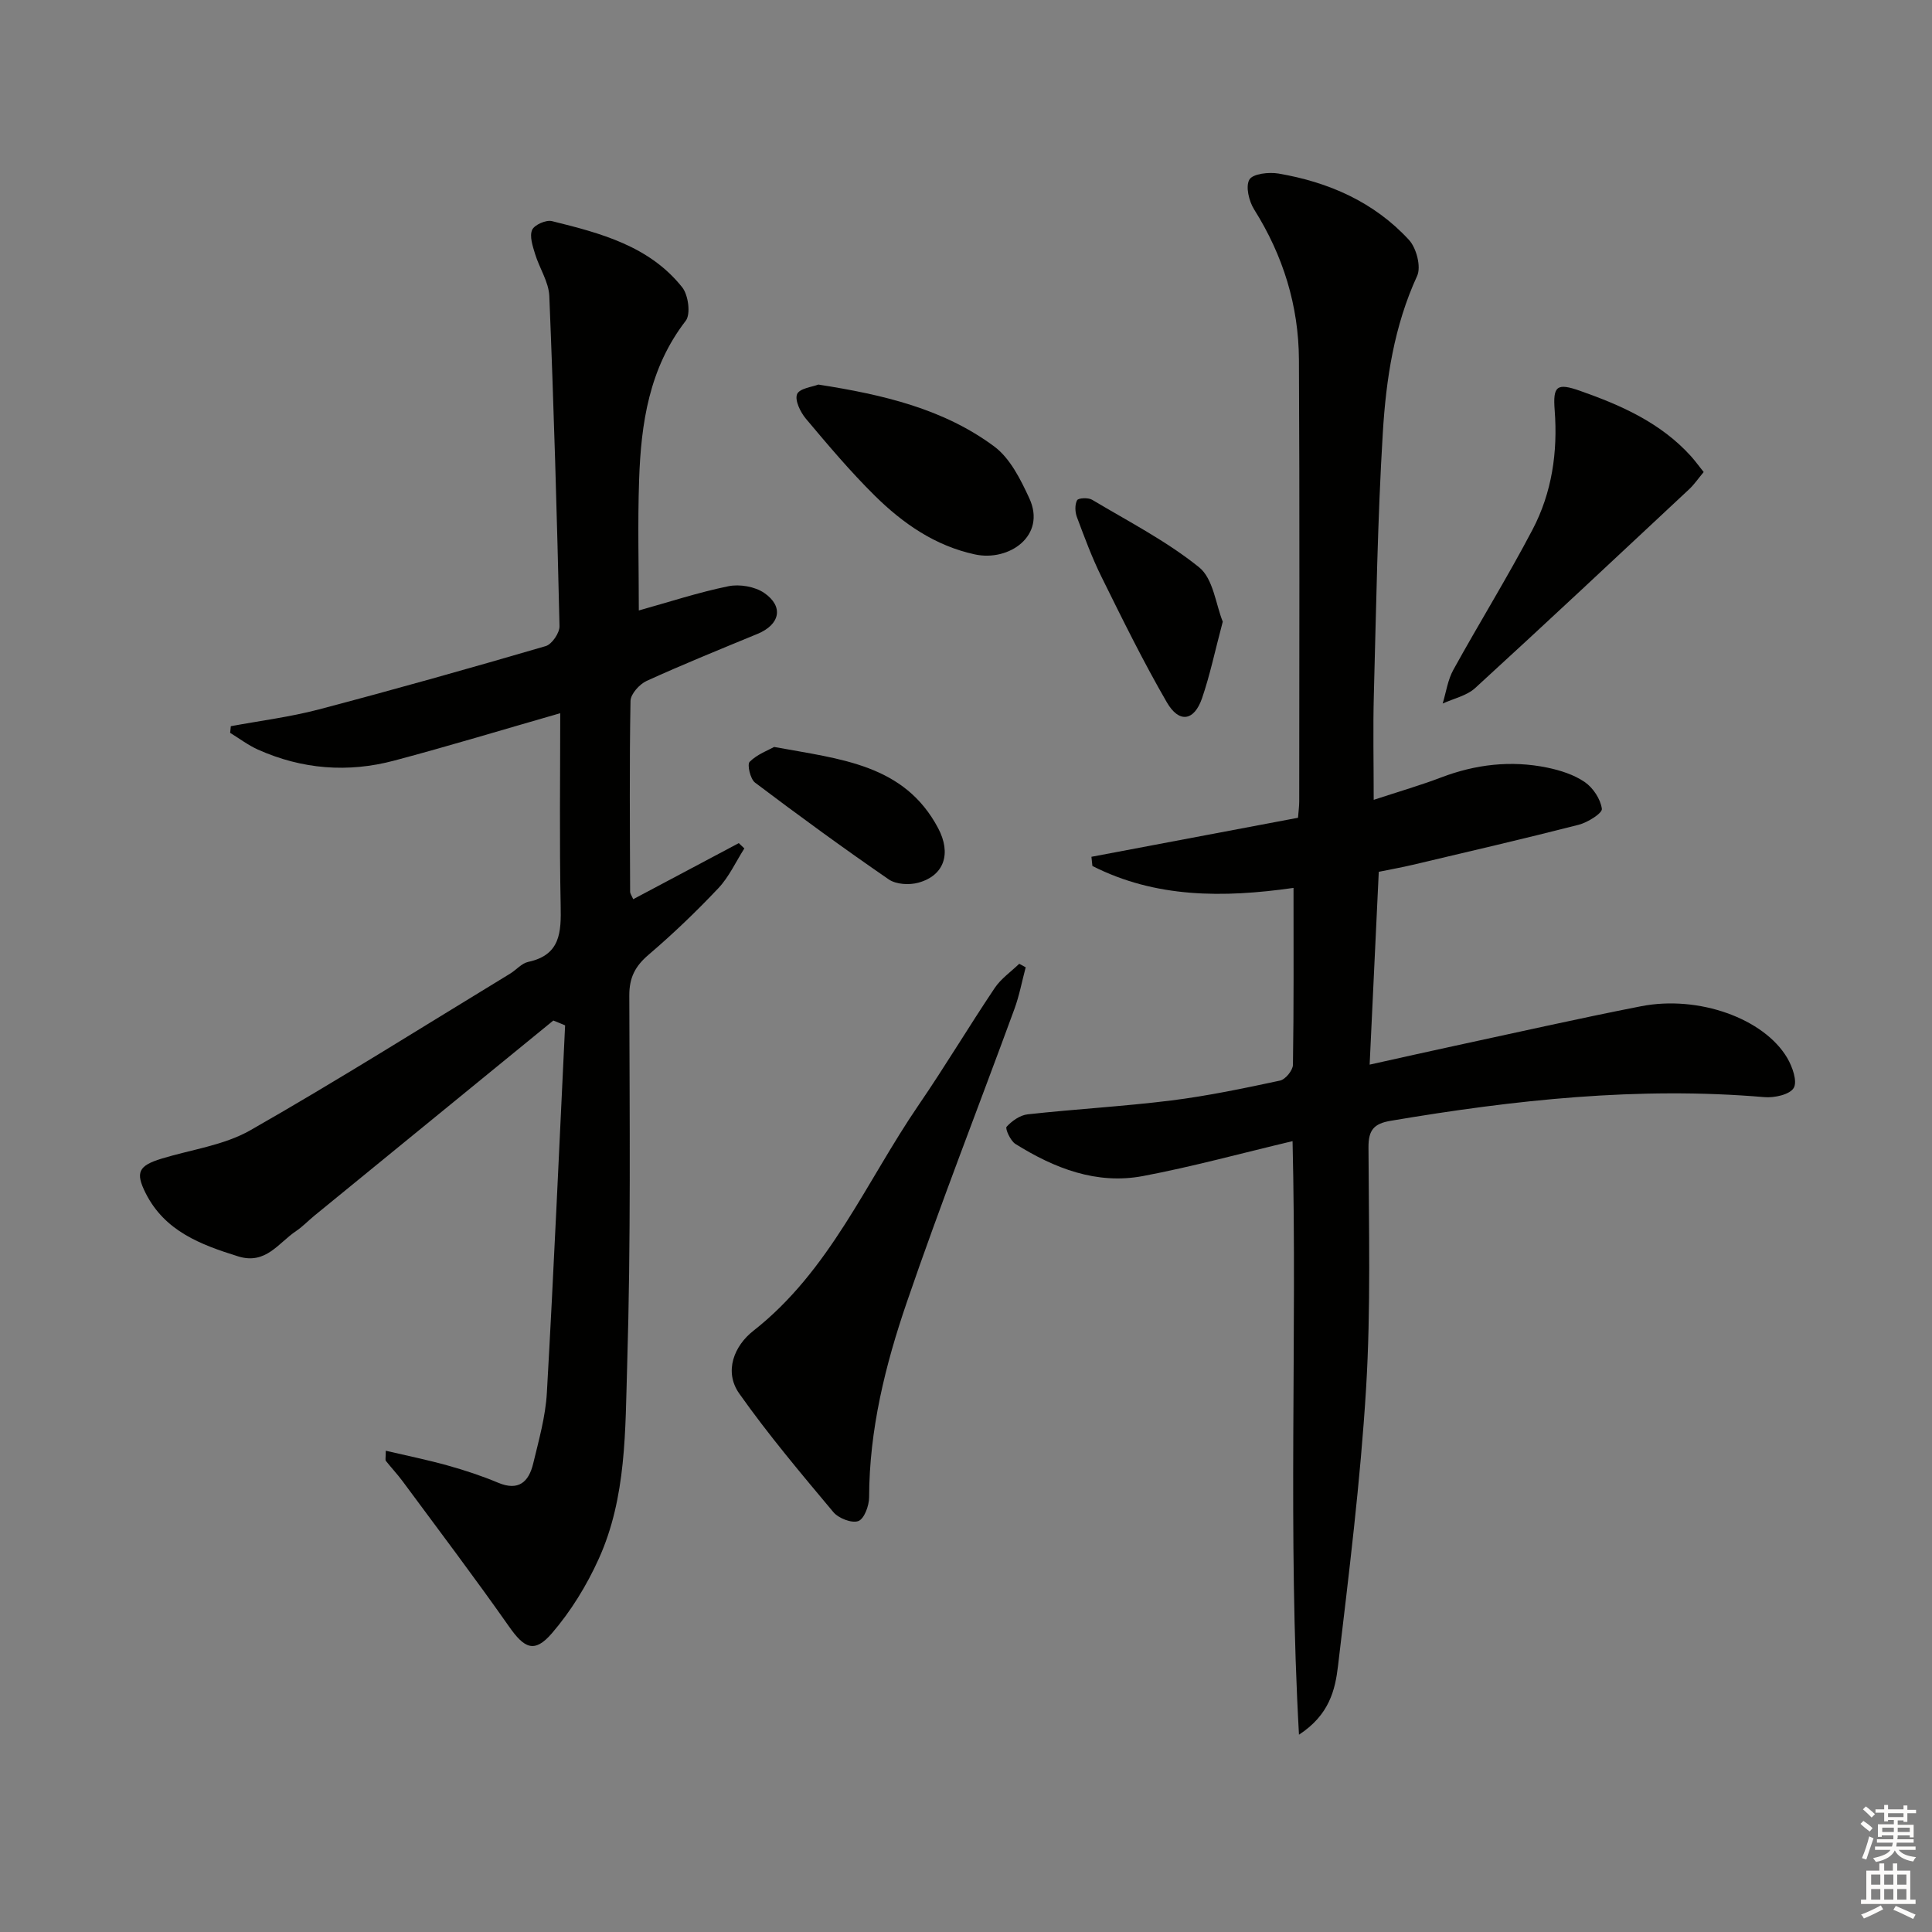
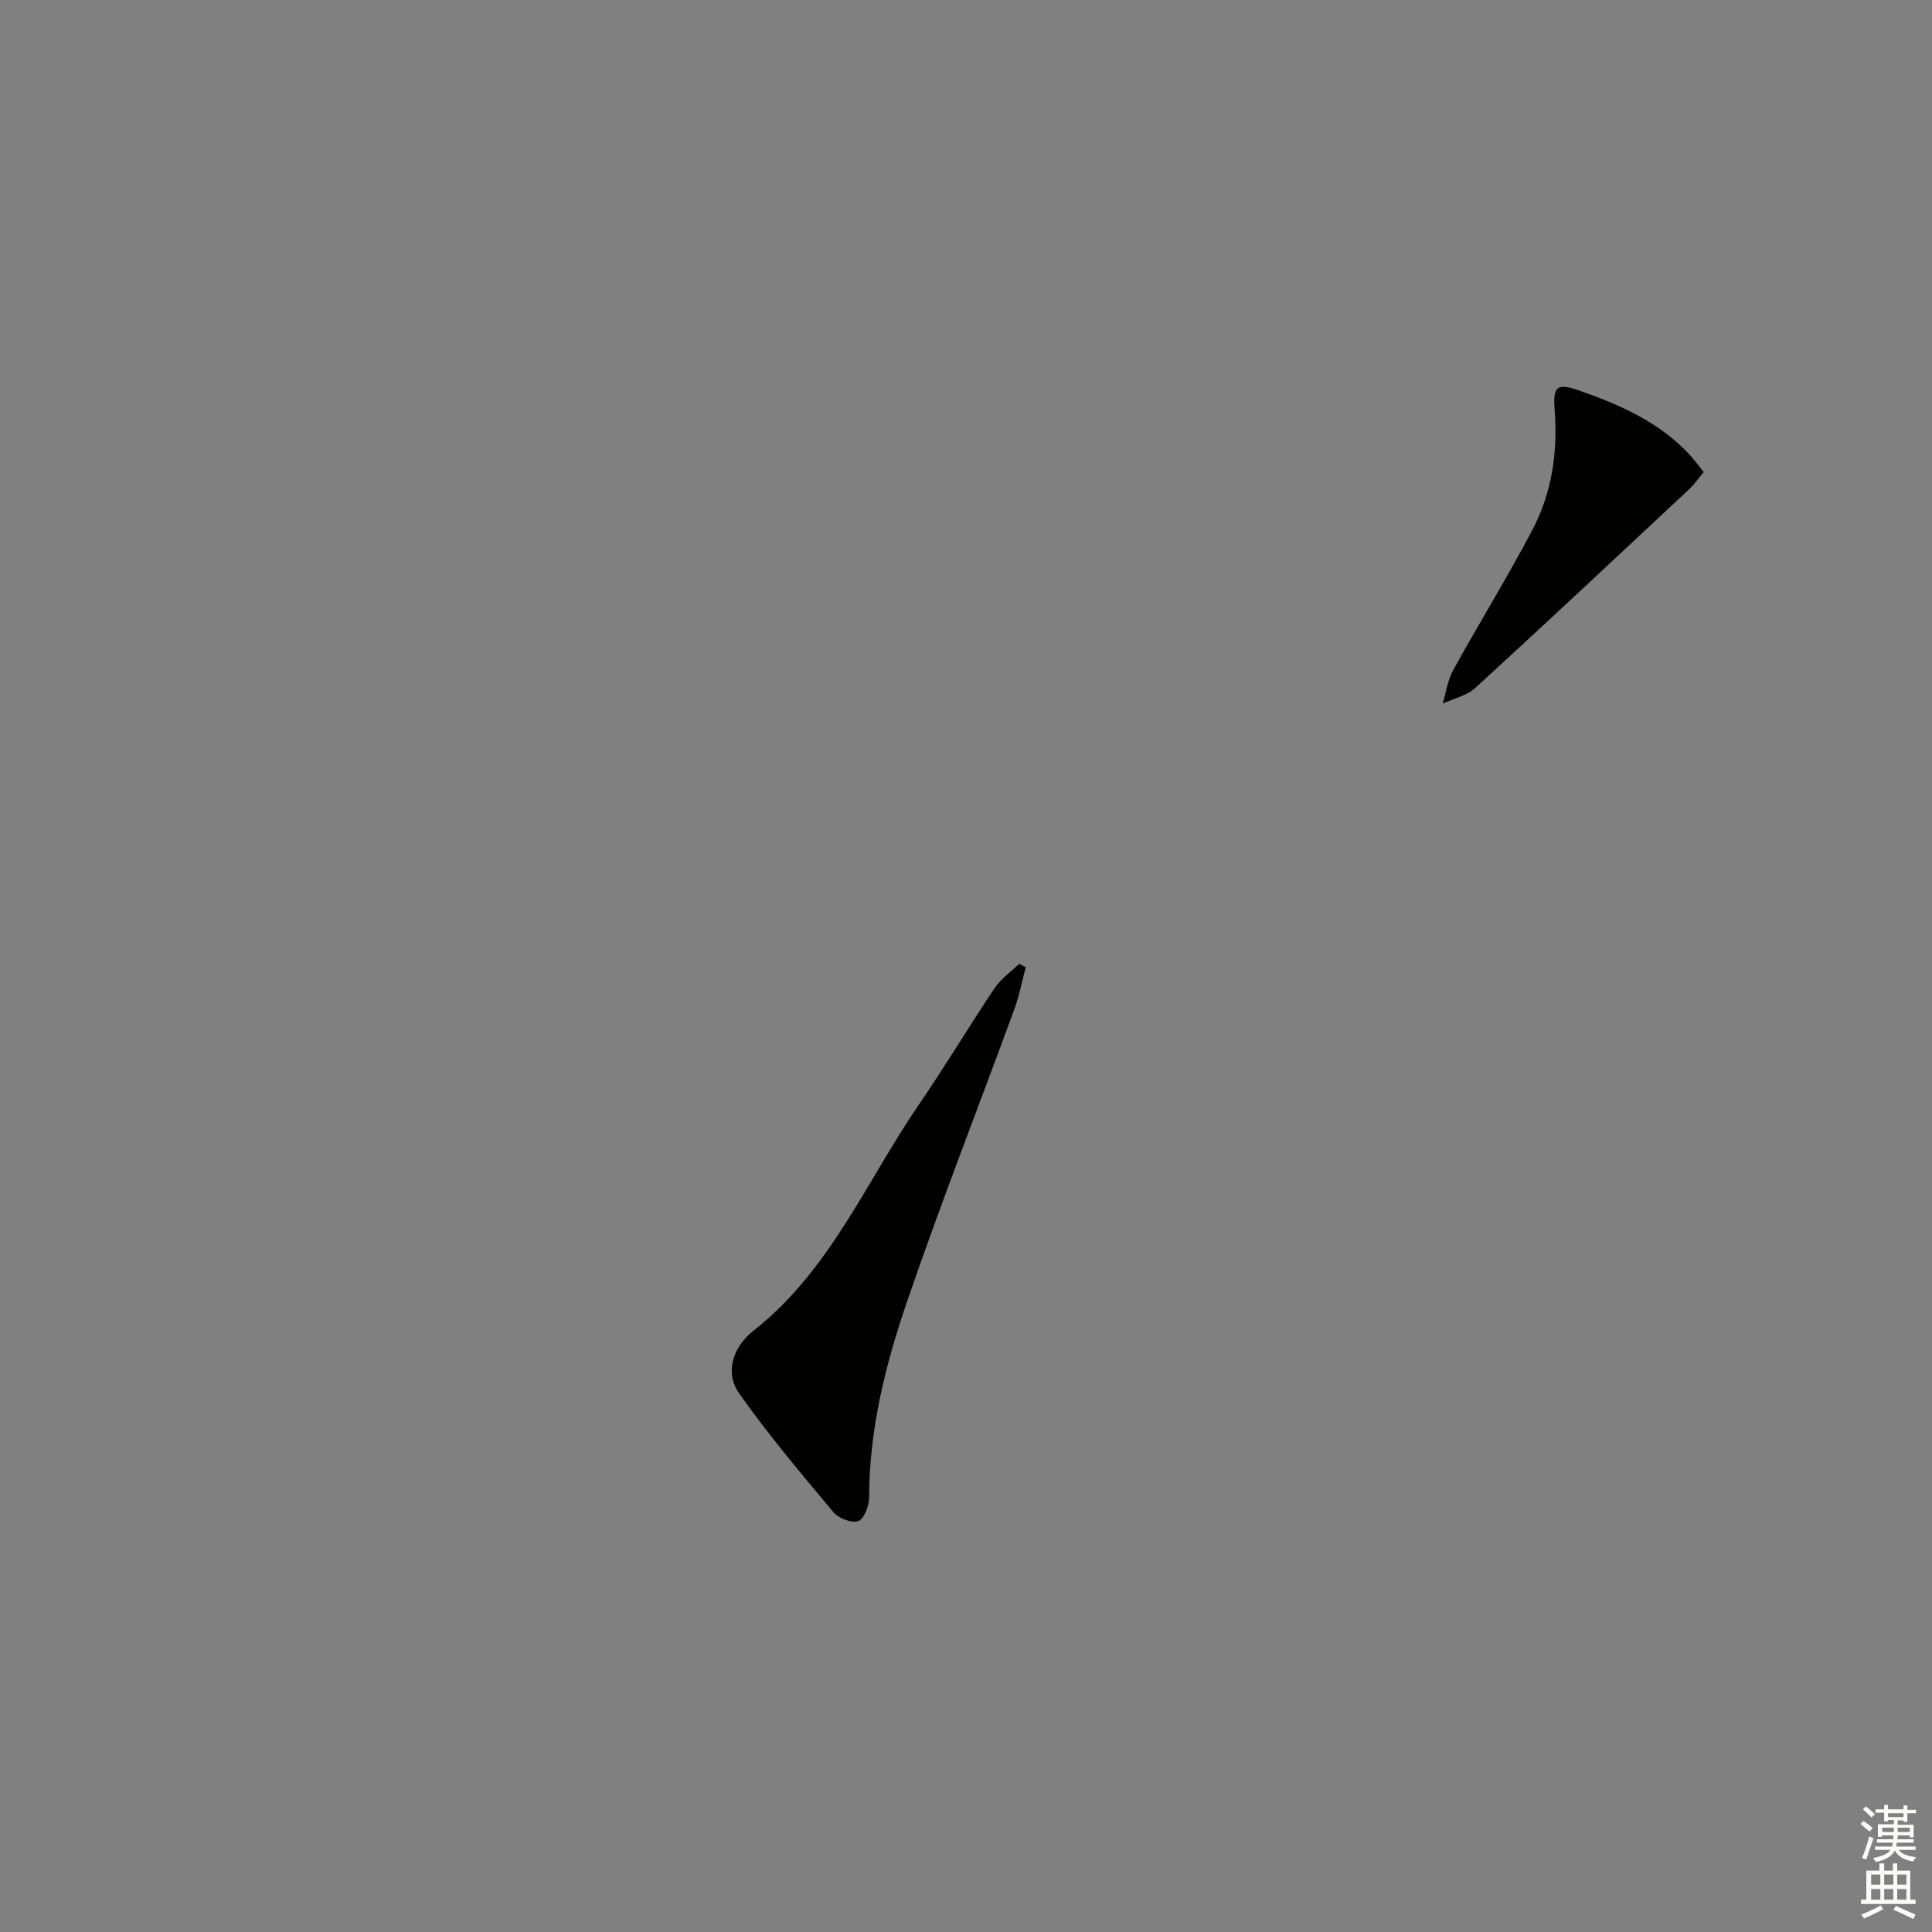
<svg xmlns="http://www.w3.org/2000/svg" enable-background="new 0 0 400 400" viewBox="0 0 400 400">
  <rect x="0" y="0" width="400" height="400" fill="#808080" stroke="none" />
  <g fill="#010100">
-     <path d="m114.56 211.29c-16.48 13.46-32.95 26.91-49.43 40.37-1.29 1.05-2.45 2.29-3.82 3.21-3.67 2.45-6.28 7.03-12 5.25-7.78-2.42-15.19-5.23-19.15-13.08-2.18-4.33-1.47-5.69 3.27-7.15 6.17-1.89 12.93-2.76 18.4-5.88 18.18-10.37 35.9-21.55 53.79-32.43 1.28-.78 2.38-2.14 3.74-2.43 6.71-1.44 6.83-6.16 6.72-11.67-.27-13.27-.09-26.55-.09-39.82-11.74 3.37-23 6.79-34.36 9.81-9.6 2.56-19.11 1.81-28.24-2.28-2.02-.91-3.83-2.29-5.74-3.46.05-.46.1-.92.14-1.38 6.08-1.13 12.26-1.9 18.22-3.47 15.72-4.14 31.37-8.55 46.97-13.11 1.29-.38 2.89-2.73 2.86-4.13-.52-22.78-1.18-45.56-2.11-68.33-.12-2.96-2.07-5.81-2.96-8.77-.49-1.61-1.17-3.62-.6-4.94.46-1.05 2.88-2.12 4.1-1.82 10.04 2.48 20.16 5.13 26.98 13.71 1.26 1.59 1.79 5.55.72 6.93-7.57 9.8-9.25 21.2-9.65 32.94-.31 8.97-.06 17.97-.06 27.03 6.18-1.72 12.3-3.74 18.56-5.02 2.32-.47 5.48.07 7.4 1.39 4.11 2.83 3.26 6.56-1.39 8.48-7.68 3.17-15.38 6.29-22.94 9.73-1.49.68-3.32 2.71-3.35 4.15-.24 13.16-.12 26.33-.08 39.49 0 .43.35.87.64 1.56 7.36-3.91 14.61-7.76 21.86-11.61.38.37.77.73 1.15 1.1-1.77 2.77-3.17 5.89-5.39 8.24-4.56 4.83-9.39 9.46-14.44 13.77-2.77 2.37-4 4.71-3.99 8.45.06 25.49.33 51-.44 76.47-.41 13.52-.12 27.45-5.9 40.18-2.49 5.5-5.78 10.86-9.71 15.41-3.6 4.17-5.69 3.08-8.84-1.41-7.14-10.17-14.65-20.09-22.04-30.09-1.08-1.46-2.34-2.79-3.47-4.22-.16-.2-.02-.63-.02-2.1 4.45 1.04 8.7 1.9 12.87 3.07 3.51.98 7 2.13 10.36 3.54 4.28 1.81 6.38-.17 7.29-3.95 1.16-4.83 2.55-9.71 2.83-14.62 1.44-25.36 2.55-50.74 3.78-76.11-.81-.35-1.63-.67-2.44-1z" />
-     <path d="m267.61 236.26c-10.7 2.54-20.76 5.3-30.98 7.23-9.62 1.81-18.34-1.61-26.4-6.65-1.03-.64-2.16-3.18-1.83-3.55 1.1-1.21 2.79-2.41 4.37-2.58 9.9-1.09 19.86-1.64 29.74-2.87 7.56-.95 15.06-2.52 22.52-4.12 1.11-.24 2.64-2.12 2.66-3.26.19-11.97.12-23.94.12-36.63-14.57 2.08-28.58 2.1-41.64-4.54-.07-.63-.13-1.26-.2-1.9 14.24-2.69 28.48-5.38 42.77-8.08.11-1.44.25-2.41.25-3.39.01-30.49.1-60.97-.06-91.46-.06-11.18-3.27-21.55-9.27-31.09-1.08-1.71-1.82-4.78-.98-6.2.72-1.21 4.03-1.57 6.01-1.24 10.39 1.77 19.8 5.89 27.03 13.75 1.54 1.68 2.55 5.56 1.68 7.45-4.76 10.35-6.43 21.36-7.1 32.42-1.1 18.08-1.37 36.21-1.86 54.32-.19 6.93-.03 13.86-.03 21.73 5.51-1.81 9.79-3.05 13.94-4.63 7.16-2.73 14.48-3.58 21.96-2.05 2.71.56 5.56 1.46 7.8 3 1.73 1.19 3.27 3.53 3.54 5.54.12.9-2.93 2.82-4.8 3.3-11.41 2.92-22.89 5.58-34.35 8.29-2.25.53-4.54.94-7.04 1.45-.62 13.02-1.23 26.02-1.89 39.92 6.28-1.39 12.03-2.69 17.79-3.93 12.8-2.75 25.57-5.65 38.42-8.16 11.9-2.32 25.43 2.54 30.25 10.71 1.07 1.82 2.14 4.85 1.34 6.21-.82 1.38-4.02 2.08-6.07 1.9-26.05-2.22-51.75.56-77.38 4.9-3.45.58-4.61 1.9-4.59 5.48.06 16.65.51 33.35-.5 49.96-1.17 19.19-3.55 38.32-5.81 57.43-.58 4.91-1.78 10.13-8.08 14.23-2.34-41.6-.36-82.11-1.33-122.89z" />
    <path d="m212.36 200.27c-.77 2.89-1.32 5.87-2.35 8.67-7.41 20.23-15.28 40.29-22.26 60.67-4.46 13.01-7.78 26.41-7.81 40.39 0 1.73-1.01 4.47-2.23 4.92-1.35.5-4.1-.57-5.17-1.85-6.71-8.01-13.46-16.02-19.48-24.54-3.26-4.62-.99-9.94 2.89-12.98 15.86-12.43 23.34-30.84 34.25-46.78 5.44-7.94 10.38-16.22 15.74-24.21 1.3-1.94 3.36-3.36 5.08-5.02.46.25.9.49 1.34.73z" />
    <path d="m352.73 97.73c-1.18 1.41-2 2.63-3.05 3.6-14.71 13.75-29.41 27.53-44.26 41.12-1.75 1.6-4.46 2.17-6.73 3.21.71-2.34 1.05-4.89 2.21-6.98 5.37-9.73 11.24-19.2 16.4-29.04 4.01-7.64 5.24-16.05 4.58-24.7-.39-5.05.44-5.72 5.29-4.01 8.53 3 16.72 6.64 22.95 13.55.84.94 1.58 1.97 2.61 3.25z" />
-     <path d="m169.43 79.62c13.48 2.1 25.94 5.04 36.42 12.82 3.29 2.45 5.47 6.84 7.27 10.75 3.56 7.75-4.23 13.11-11.25 11.6-8.25-1.77-14.93-6.41-20.76-12.17-5.06-5-9.67-10.47-14.26-15.93-1.14-1.36-2.34-3.83-1.82-5.09.5-1.2 3.2-1.5 4.4-1.98z" />
-     <path d="m253.16 128.71c-1.6 6.02-2.64 11.04-4.29 15.85-1.64 4.75-4.76 5.23-7.3.83-4.88-8.43-9.19-17.2-13.51-25.94-1.98-4-3.53-8.21-5.1-12.4-.39-1.05-.45-2.56.04-3.48.25-.48 2.3-.58 3.09-.11 7.52 4.49 15.42 8.55 22.18 14 2.93 2.36 3.45 7.7 4.89 11.25z" />
-     <path d="m160.28 154.65c13.85 2.54 26.94 3.6 33.95 16.81 2.76 5.21 1.31 9.8-4.09 11.29-1.87.52-4.6.37-6.12-.67-9.39-6.46-18.6-13.18-27.7-20.05-.98-.74-1.67-3.75-1.11-4.31 1.58-1.57 3.89-2.41 5.07-3.07z" />
  </g>
  <path d="m385.2 377.6.6-.6c.6.4 1.3.9 1.9 1.5l-.6.7c-.8-.6-1.4-1.1-1.9-1.6zm.3 7.1c.6-1.4 1.1-2.9 1.5-4.5.3.1.6.3.9.4-.5 1.4-1 2.9-1.5 4.4zm.2-10.1.6-.6c.7.5 1.3 1.1 1.9 1.6l-.7.7c-.6-.6-1.2-1.2-1.8-1.7zm8.4-.8h.8v.9h1.8v.7h-1.8v1.8h-.8v-.3h-1.2v.9h3.3v2.6h-.8v-.4h-2.5c0 .3 0 .6-.1.8h3.4v.7h-3.5c0 .3-.1.6-.1.8h4v.7h-3.5c.7.9 1.9 1.3 3.6 1.5-.2.2-.4.5-.6.9-1.9-.3-3.2-1.1-3.8-2.3-.5 1.1-1.8 2-3.9 2.4-.2-.3-.4-.5-.6-.8 1.9-.4 3.1-.9 3.6-1.7h-3.2v-.7h3.5c.1-.2.1-.5.2-.8h-3.3v-.7h3.4c0-.2 0-.5 0-.8h-2.4v.3h-.8v-2.6h3.3v-.9h-1.2v.3h-.8v-1.8h-1.8v-.7h1.8v-.9h.8v.9h3.2zm-4.4 5.5h2.4c0-.3 0-.6 0-.9h-2.4zm1.2-3.1h3.2v-.8h-3.2zm4.4 2.2h-2.4v.9h2.5v-.9z" fill="#fcfbfa" />
  <path d="m389.2 385.8h.9v1.5h1.8v-1.5h.9v1.5h2.7v6h1.1v.9h-11.3v-.9h1.1v-6h2.7v-1.5zm.2 8.7.5.8c-1.2.6-2.5 1.3-4 1.9-.2-.3-.3-.6-.6-.8 1.6-.6 3-1.3 4.1-1.9zm-2-4.3h1.9v-2.1h-1.9zm0 3.1h1.9v-2.2h-1.9zm2.7-3.1h1.9v-2.1h-1.9zm0 3.1h1.9v-2.2h-1.9zm2.4 1.3c1.4.6 2.7 1.2 4.1 1.8l-.5.9c-1.5-.7-2.8-1.4-4.1-1.9zm2.2-6.5h-1.9v2.1h1.9zm-1.9 5.2h1.9v-2.2h-1.9z" fill="#fcfbfa" />
</svg>